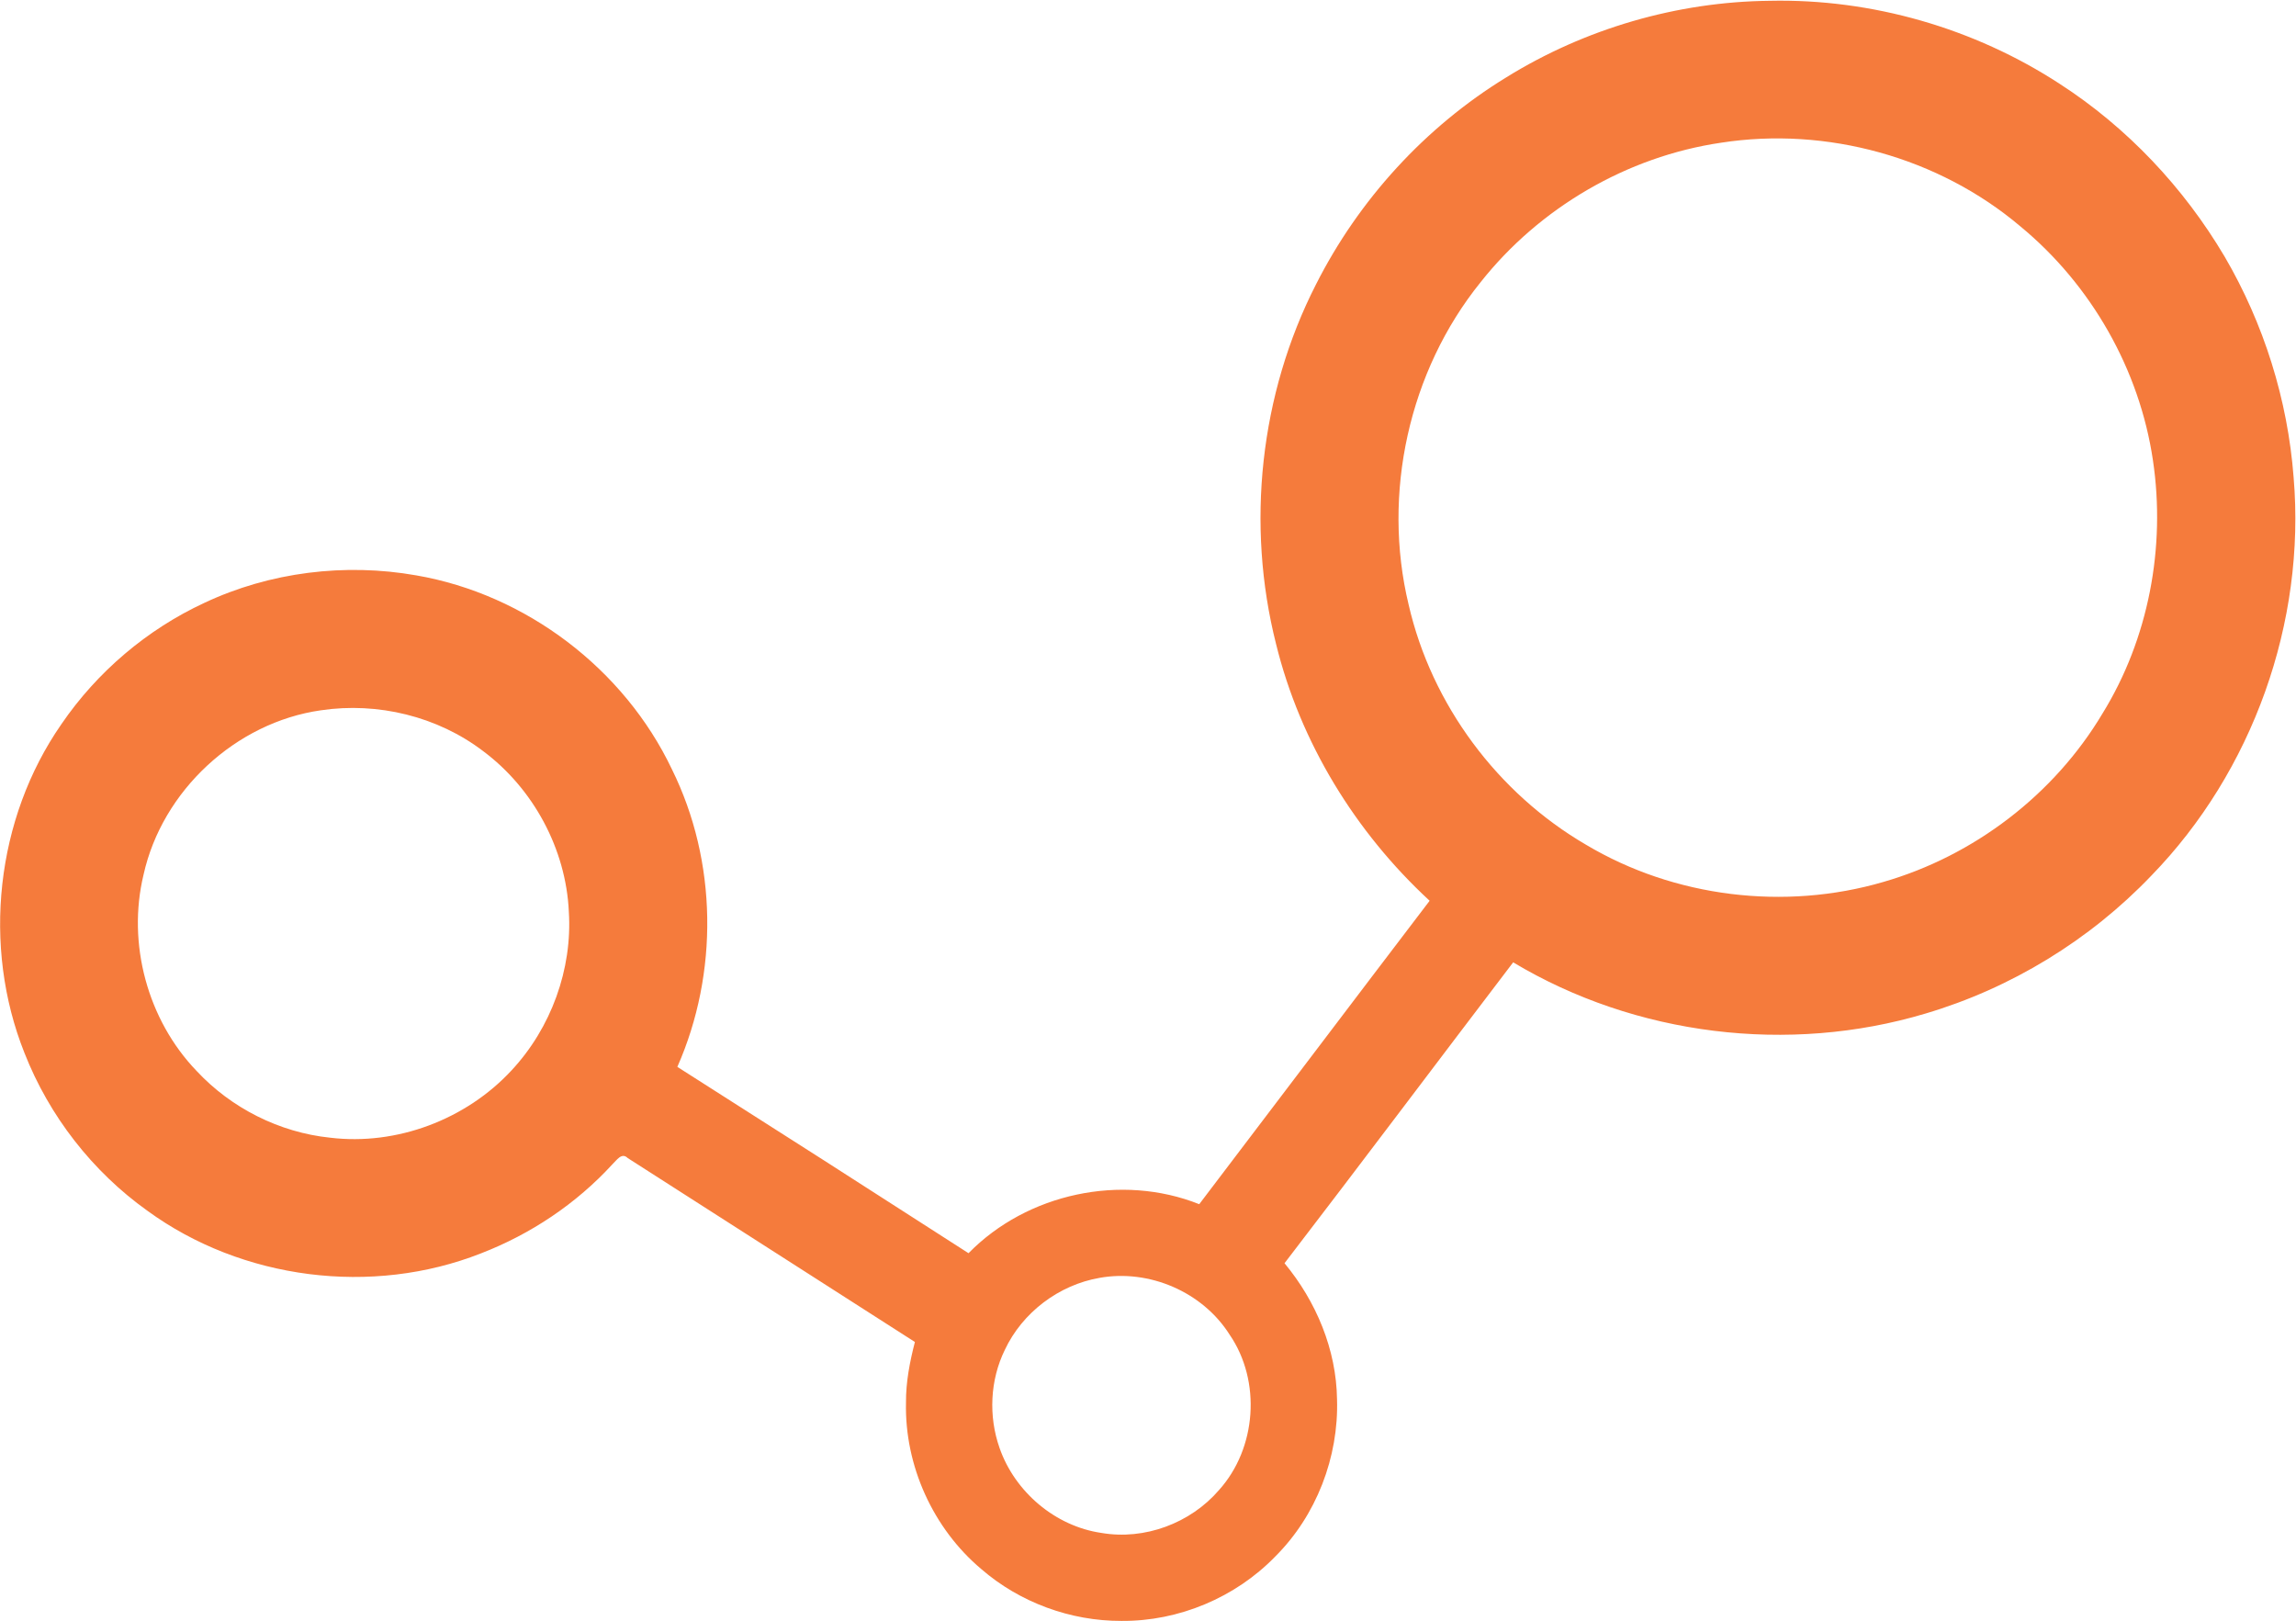
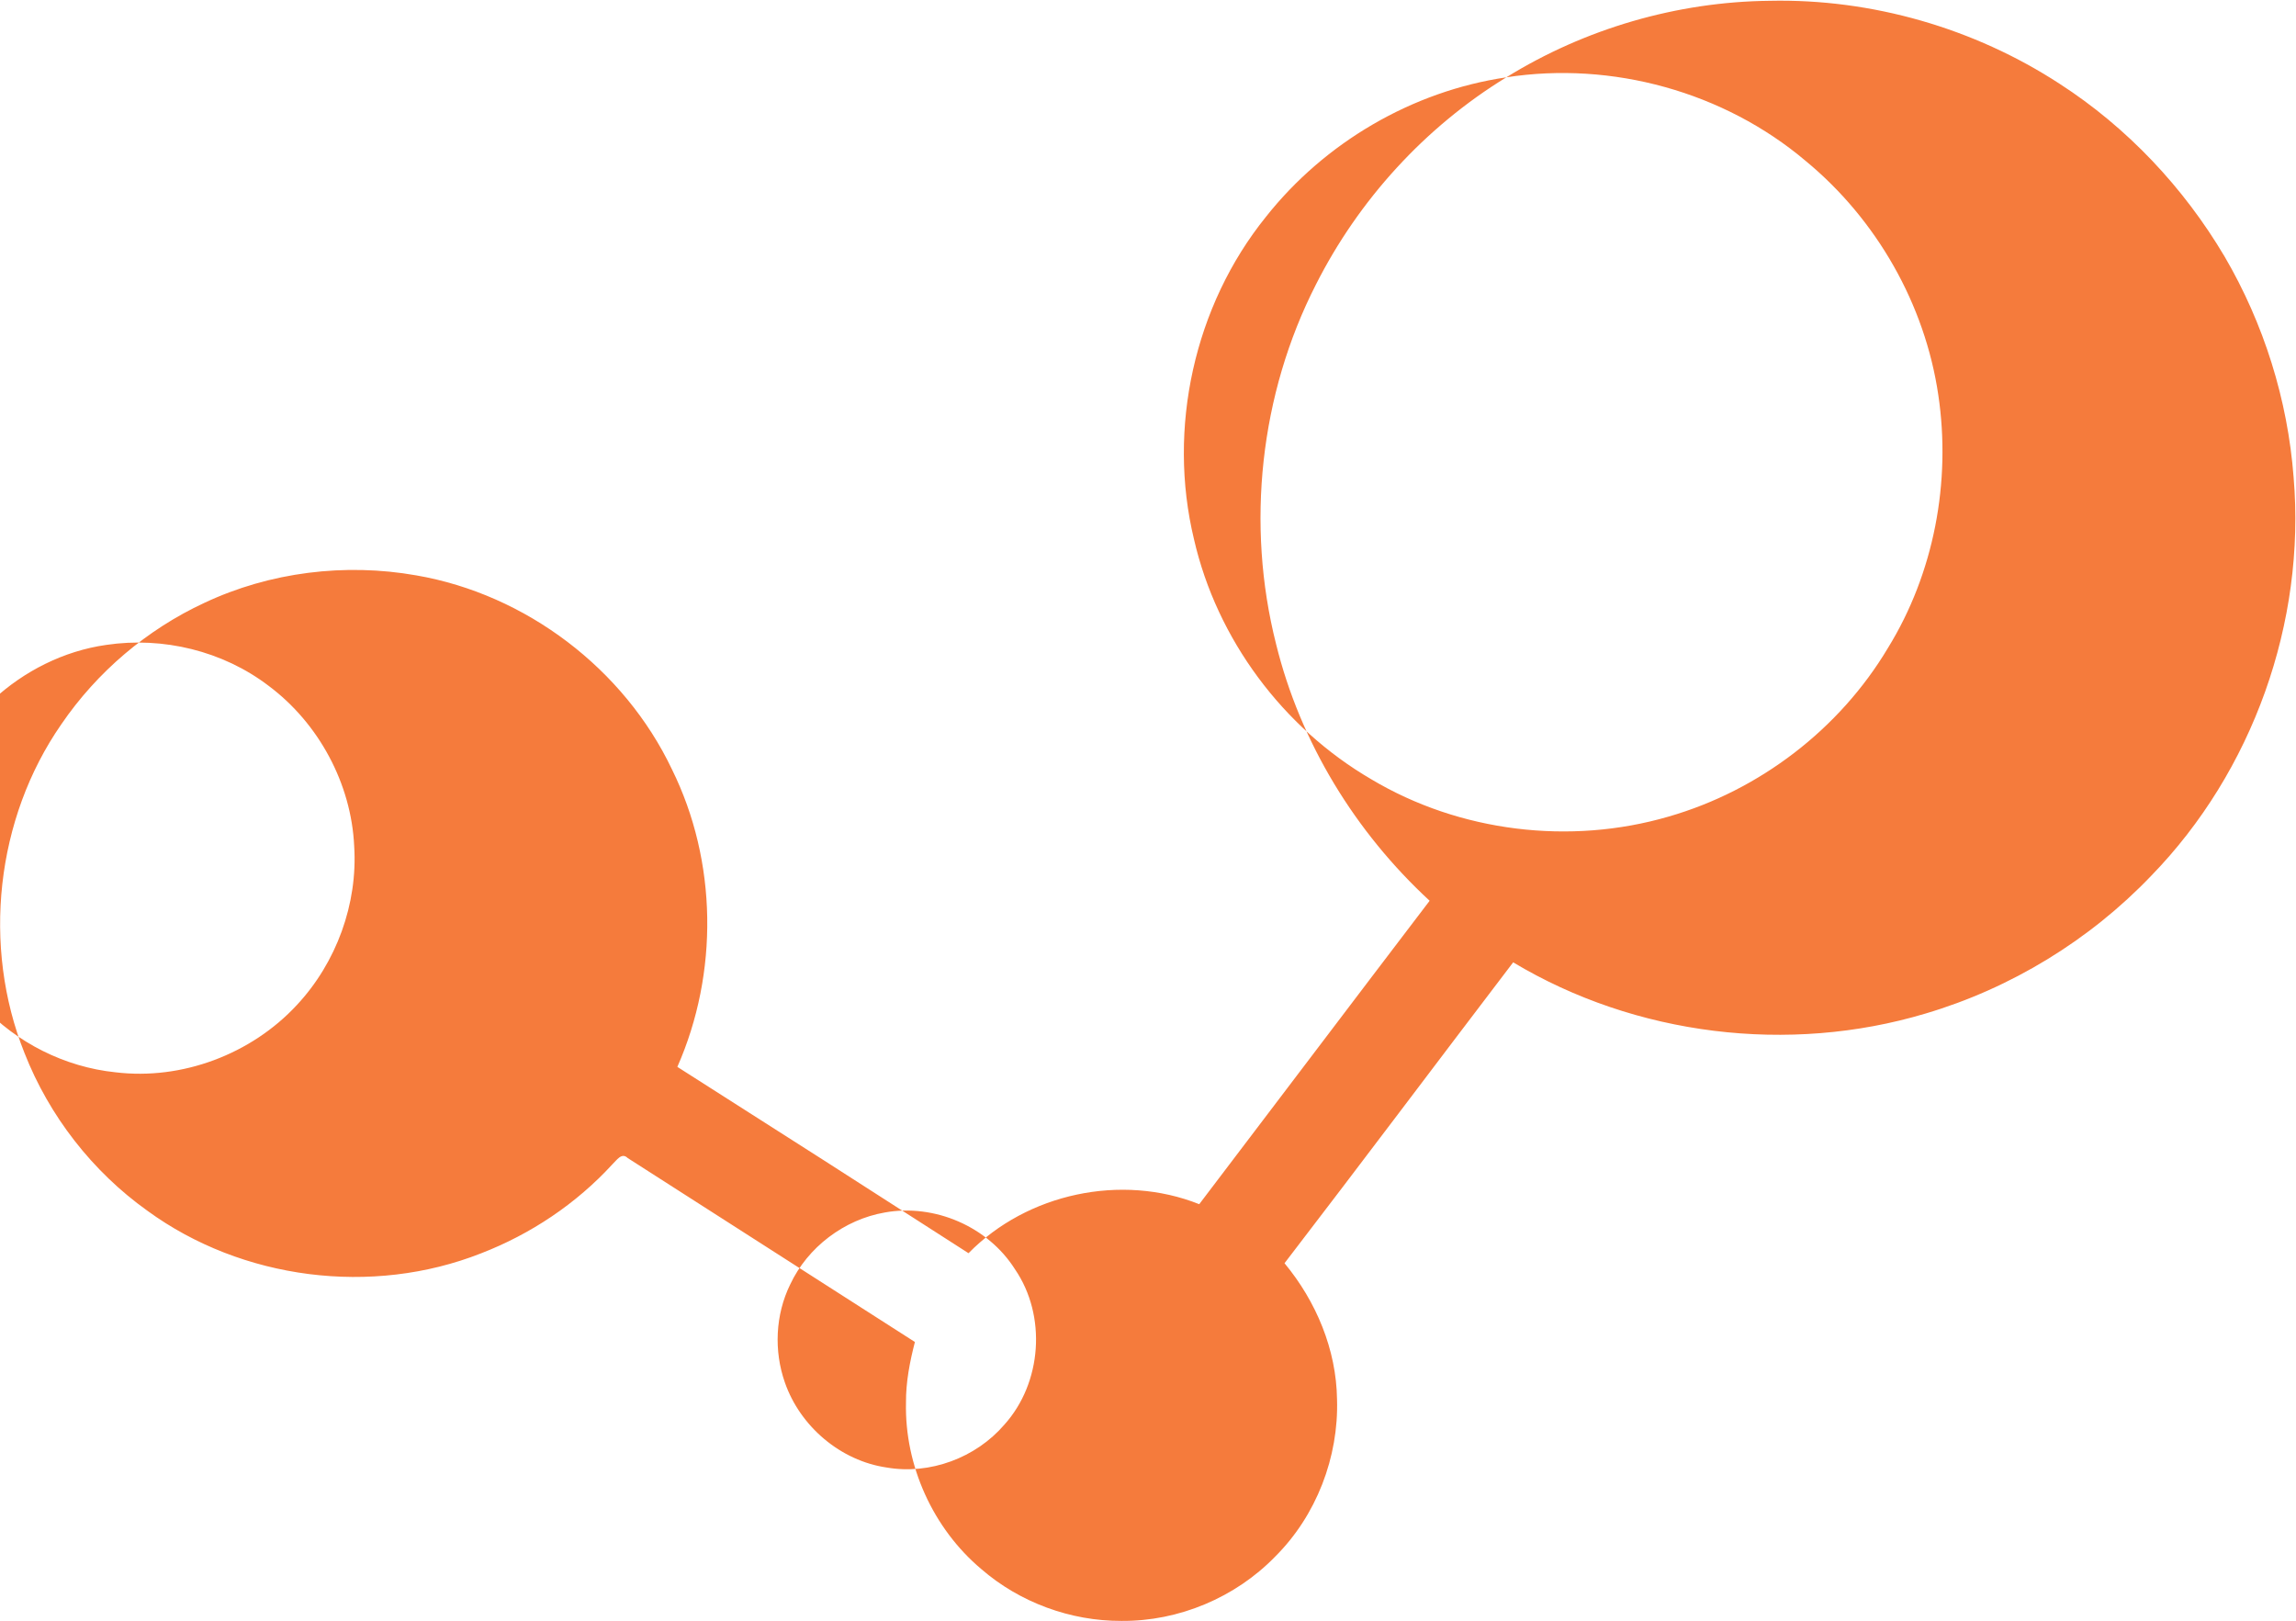
<svg xmlns="http://www.w3.org/2000/svg" version="1.2" viewBox="0 0 1443 1019" width="1443" height="1019">
  <title>Maravai_Logo-svg</title>
  <style>
		.s0 { fill: #f57b3c } 
	</style>
  <g id="#f57b3cff">
-     <path id="Layer" fill-rule="evenodd" class="s0" d="m946.7 48.6c49.4-30.6 107.3-47.5 165.5-48.1 64.2-1.4 128.6 17.2 182.3 52.2 42.4 27.4 77.9 65.1 103.6 108.5 24.7 42.2 39.7 90.1 43.4 138.8 7.7 91.2-25.7 184.8-89.5 250.4-38.7 40.5-88.2 70.7-141.9 86.6-85.9 25.7-182.2 13.9-259.1-32.2-48 63-95.5 126.3-143.7 189.1 19.9 24 32.6 54.3 33 85.6 1.1 36.3-13 73-38.8 98.7-25 25.8-60.7 40.8-96.7 40.5-32 0.1-63.9-11.6-88.1-32.6-30.3-25.5-48.2-65-47.3-104.6-0.1-12.9 2.4-25.7 5.6-38.1-60.1-38.6-120.4-77-180.5-115.6-3.8-3.8-7 1.5-9.6 3.9-22.7 24.8-51.3 43.9-82.6 56-68.5 27-150.2 16.6-209.7-26.8-34.6-24.7-61.7-59.6-77.2-99.1-26.8-67.1-18.1-147.3 23.2-206.7 22.4-32.8 53.8-59.5 89.8-76.2 41.2-19.4 88.5-25.2 133.2-17.3 69 11.9 130.7 58.8 160.7 121.9 28.6 57.9 29.4 128 3.4 187q91.7 58.3 183 117.1c36.8-37.6 96.1-50.3 145-30.8 48.3-63.5 96.4-127.2 144.8-190.7-46.7-43.1-81.3-99.5-96.5-161.3-19-75.1-10.2-156.9 25-225.9 26.9-53.3 68.7-99.1 119.7-130.3zm134.9 41.1c-59.1 8.7-114.1 40.9-151.1 87.7-45.1 55.9-62 132.9-45.2 202.6 14.4 62.8 55.9 118.5 111.5 150.9 55.5 33.1 124.8 41.5 186.8 23.4 57-16.4 107.4-54.9 137.8-105.9 29-47 39.8-104.5 31.7-159-8.4-57.1-38.8-110.4-83.3-147.1-51.4-43.5-121.8-62.9-188.2-52.6zm-879.9 356.7c-53.5 7.6-99.8 50.5-111.5 103.4-10.4 43.2 2.5 91.2 33.4 123.3 21.7 23.3 52 38.6 83.8 41.9 41.9 5.1 85.5-11.4 114.1-42.3 24.8-26.6 38.3-63.5 36-99.8-1.8-39.3-22.3-77.3-53.8-100.8-28.7-21.9-66.3-31-102-25.7zm489.4 356.7c-25.6 4.4-48.6 21.8-59.6 45.3-9.3 19-10.3 41.7-3.3 61.6 9.6 27.6 35 49.2 64 53.4 27.1 4.7 56-6.1 73.9-26.9 23.7-26.3 26.7-68.5 6.7-97.7-17-26.9-50.6-41.3-81.7-35.7z" />
+     <path id="Layer" fill-rule="evenodd" class="s0" d="m946.7 48.6c49.4-30.6 107.3-47.5 165.5-48.1 64.2-1.4 128.6 17.2 182.3 52.2 42.4 27.4 77.9 65.1 103.6 108.5 24.7 42.2 39.7 90.1 43.4 138.8 7.7 91.2-25.7 184.8-89.5 250.4-38.7 40.5-88.2 70.7-141.9 86.6-85.9 25.7-182.2 13.9-259.1-32.2-48 63-95.5 126.3-143.7 189.1 19.9 24 32.6 54.3 33 85.6 1.1 36.3-13 73-38.8 98.7-25 25.8-60.7 40.8-96.7 40.5-32 0.1-63.9-11.6-88.1-32.6-30.3-25.5-48.2-65-47.3-104.6-0.1-12.9 2.4-25.7 5.6-38.1-60.1-38.6-120.4-77-180.5-115.6-3.8-3.8-7 1.5-9.6 3.9-22.7 24.8-51.3 43.9-82.6 56-68.5 27-150.2 16.6-209.7-26.8-34.6-24.7-61.7-59.6-77.2-99.1-26.8-67.1-18.1-147.3 23.2-206.7 22.4-32.8 53.8-59.5 89.8-76.2 41.2-19.4 88.5-25.2 133.2-17.3 69 11.9 130.7 58.8 160.7 121.9 28.6 57.9 29.4 128 3.4 187q91.7 58.3 183 117.1c36.8-37.6 96.1-50.3 145-30.8 48.3-63.5 96.4-127.2 144.8-190.7-46.7-43.1-81.3-99.5-96.5-161.3-19-75.1-10.2-156.9 25-225.9 26.9-53.3 68.7-99.1 119.7-130.3zc-59.1 8.7-114.1 40.9-151.1 87.7-45.1 55.9-62 132.9-45.2 202.6 14.4 62.8 55.9 118.5 111.5 150.9 55.5 33.1 124.8 41.5 186.8 23.4 57-16.4 107.4-54.9 137.8-105.9 29-47 39.8-104.5 31.7-159-8.4-57.1-38.8-110.4-83.3-147.1-51.4-43.5-121.8-62.9-188.2-52.6zm-879.9 356.7c-53.5 7.6-99.8 50.5-111.5 103.4-10.4 43.2 2.5 91.2 33.4 123.3 21.7 23.3 52 38.6 83.8 41.9 41.9 5.1 85.5-11.4 114.1-42.3 24.8-26.6 38.3-63.5 36-99.8-1.8-39.3-22.3-77.3-53.8-100.8-28.7-21.9-66.3-31-102-25.7zm489.4 356.7c-25.6 4.4-48.6 21.8-59.6 45.3-9.3 19-10.3 41.7-3.3 61.6 9.6 27.6 35 49.2 64 53.4 27.1 4.7 56-6.1 73.9-26.9 23.7-26.3 26.7-68.5 6.7-97.7-17-26.9-50.6-41.3-81.7-35.7z" />
  </g>
</svg>